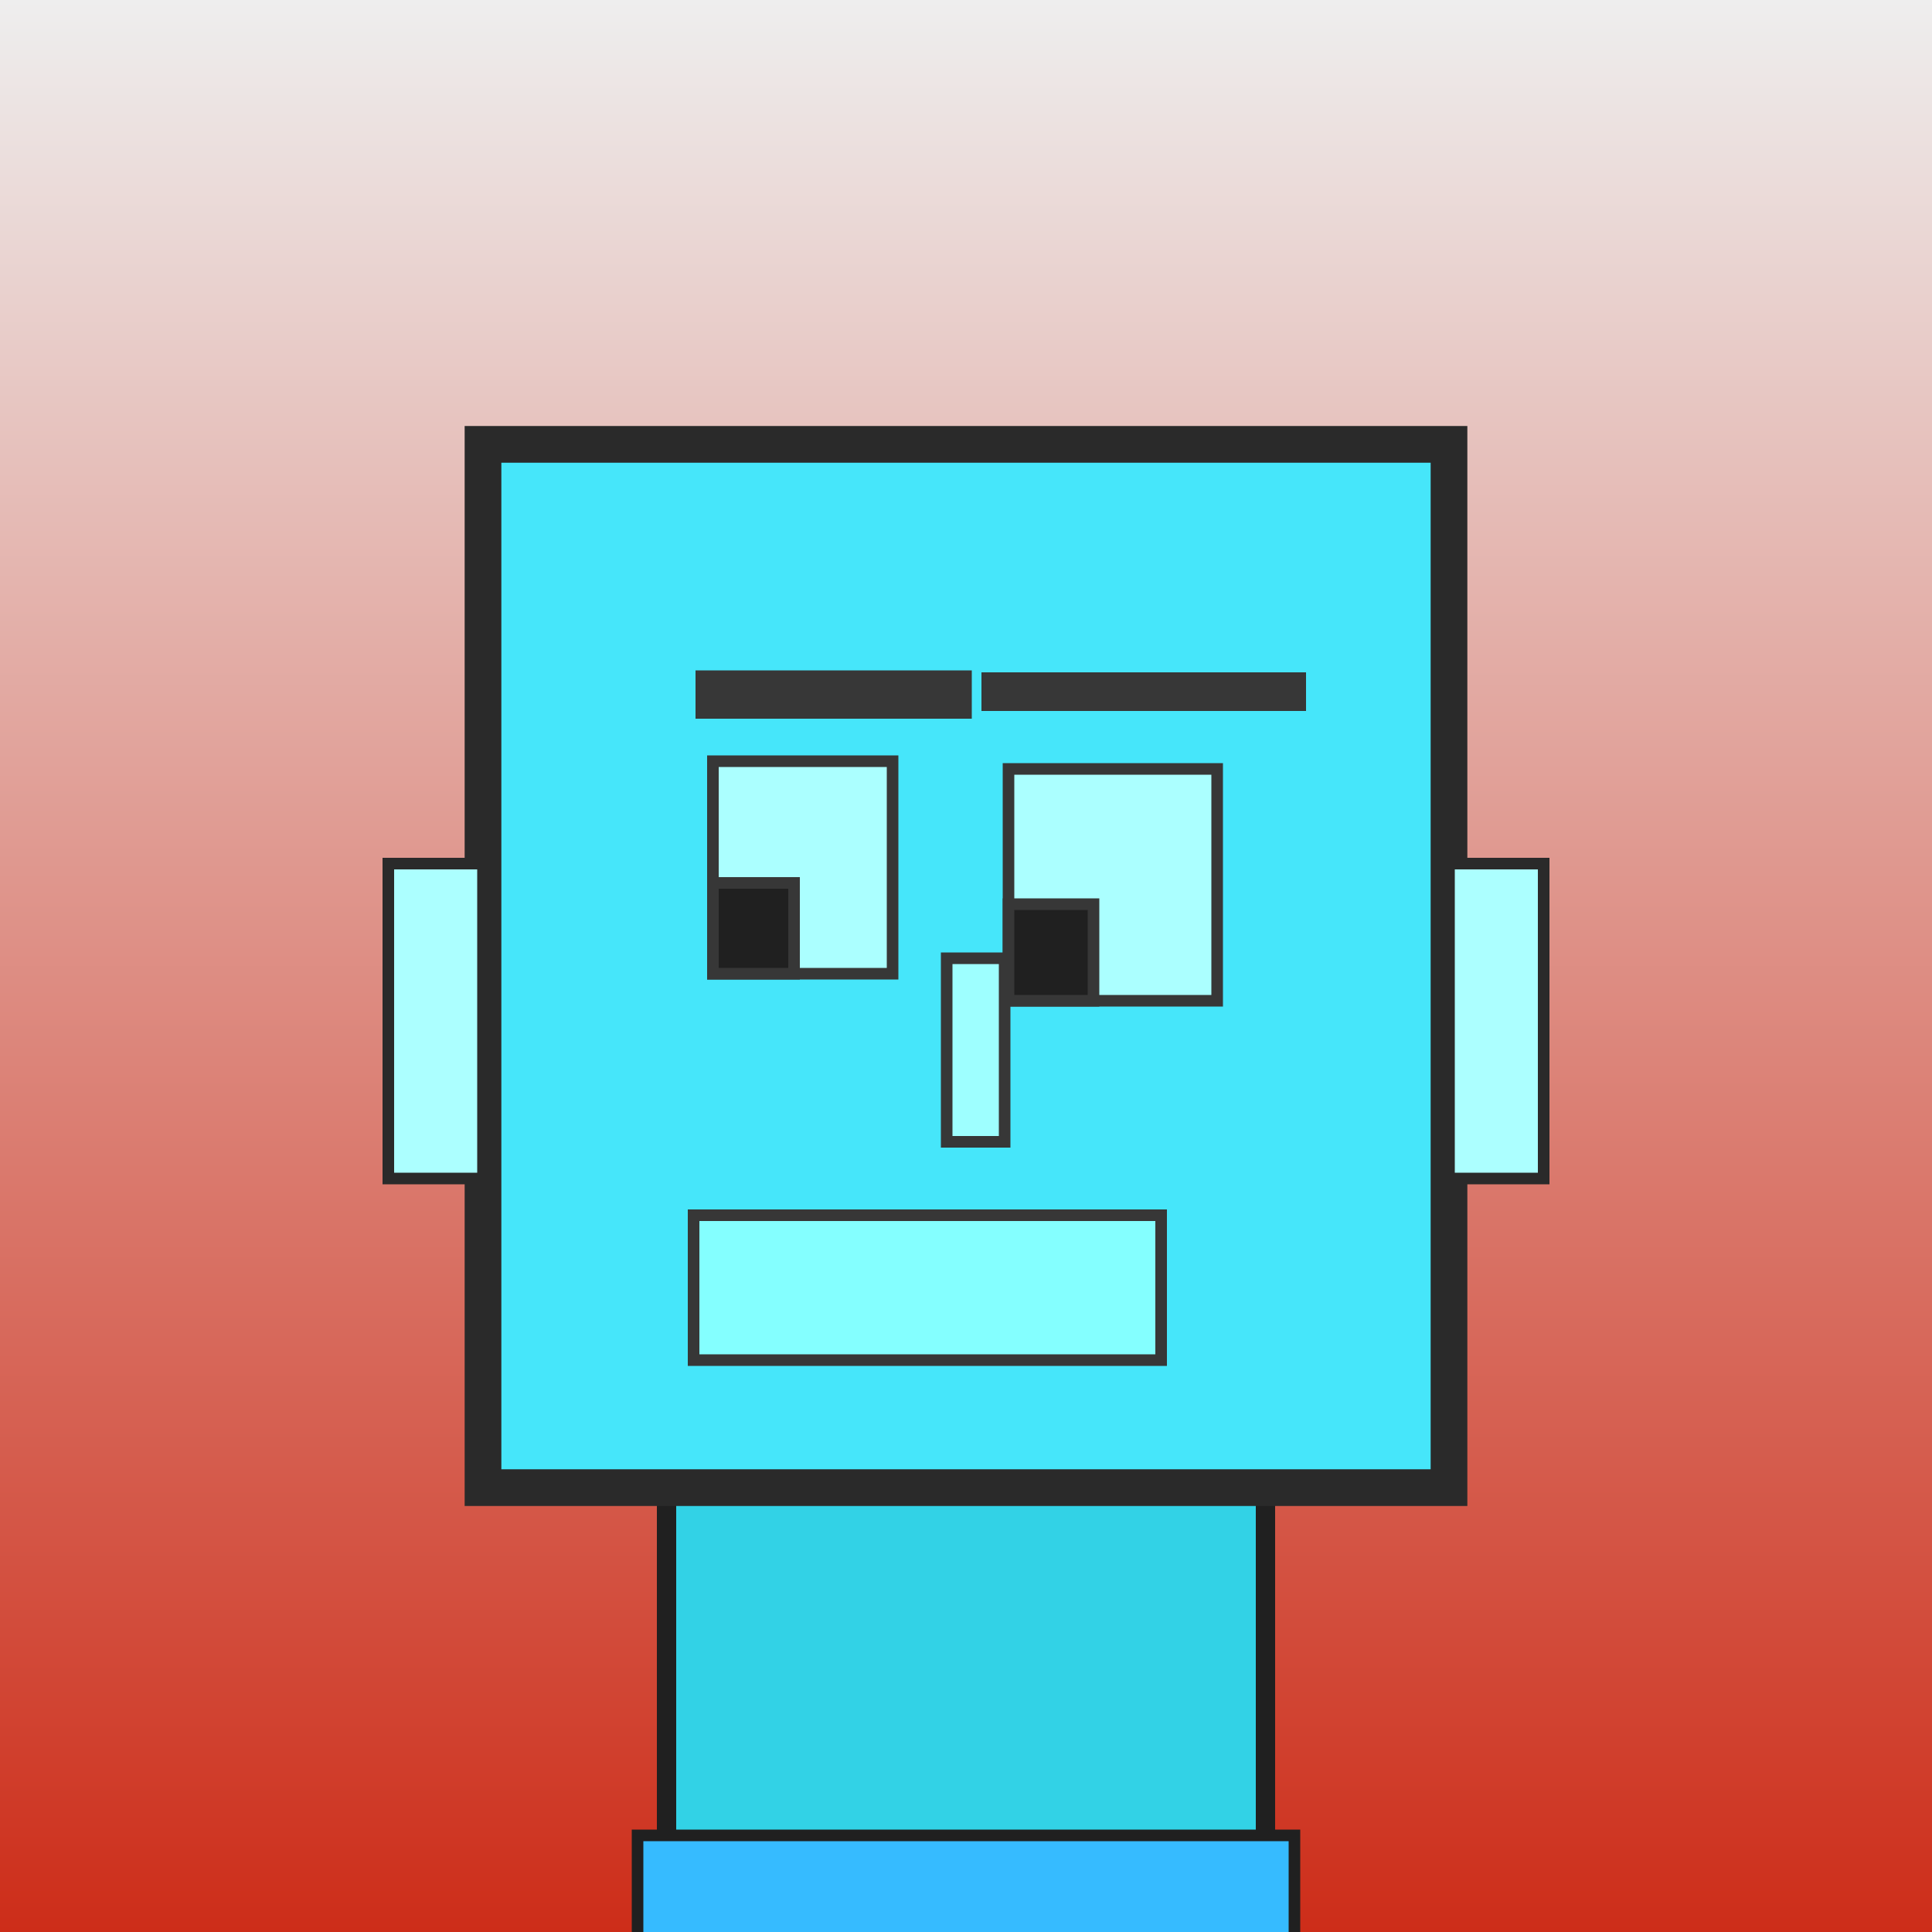
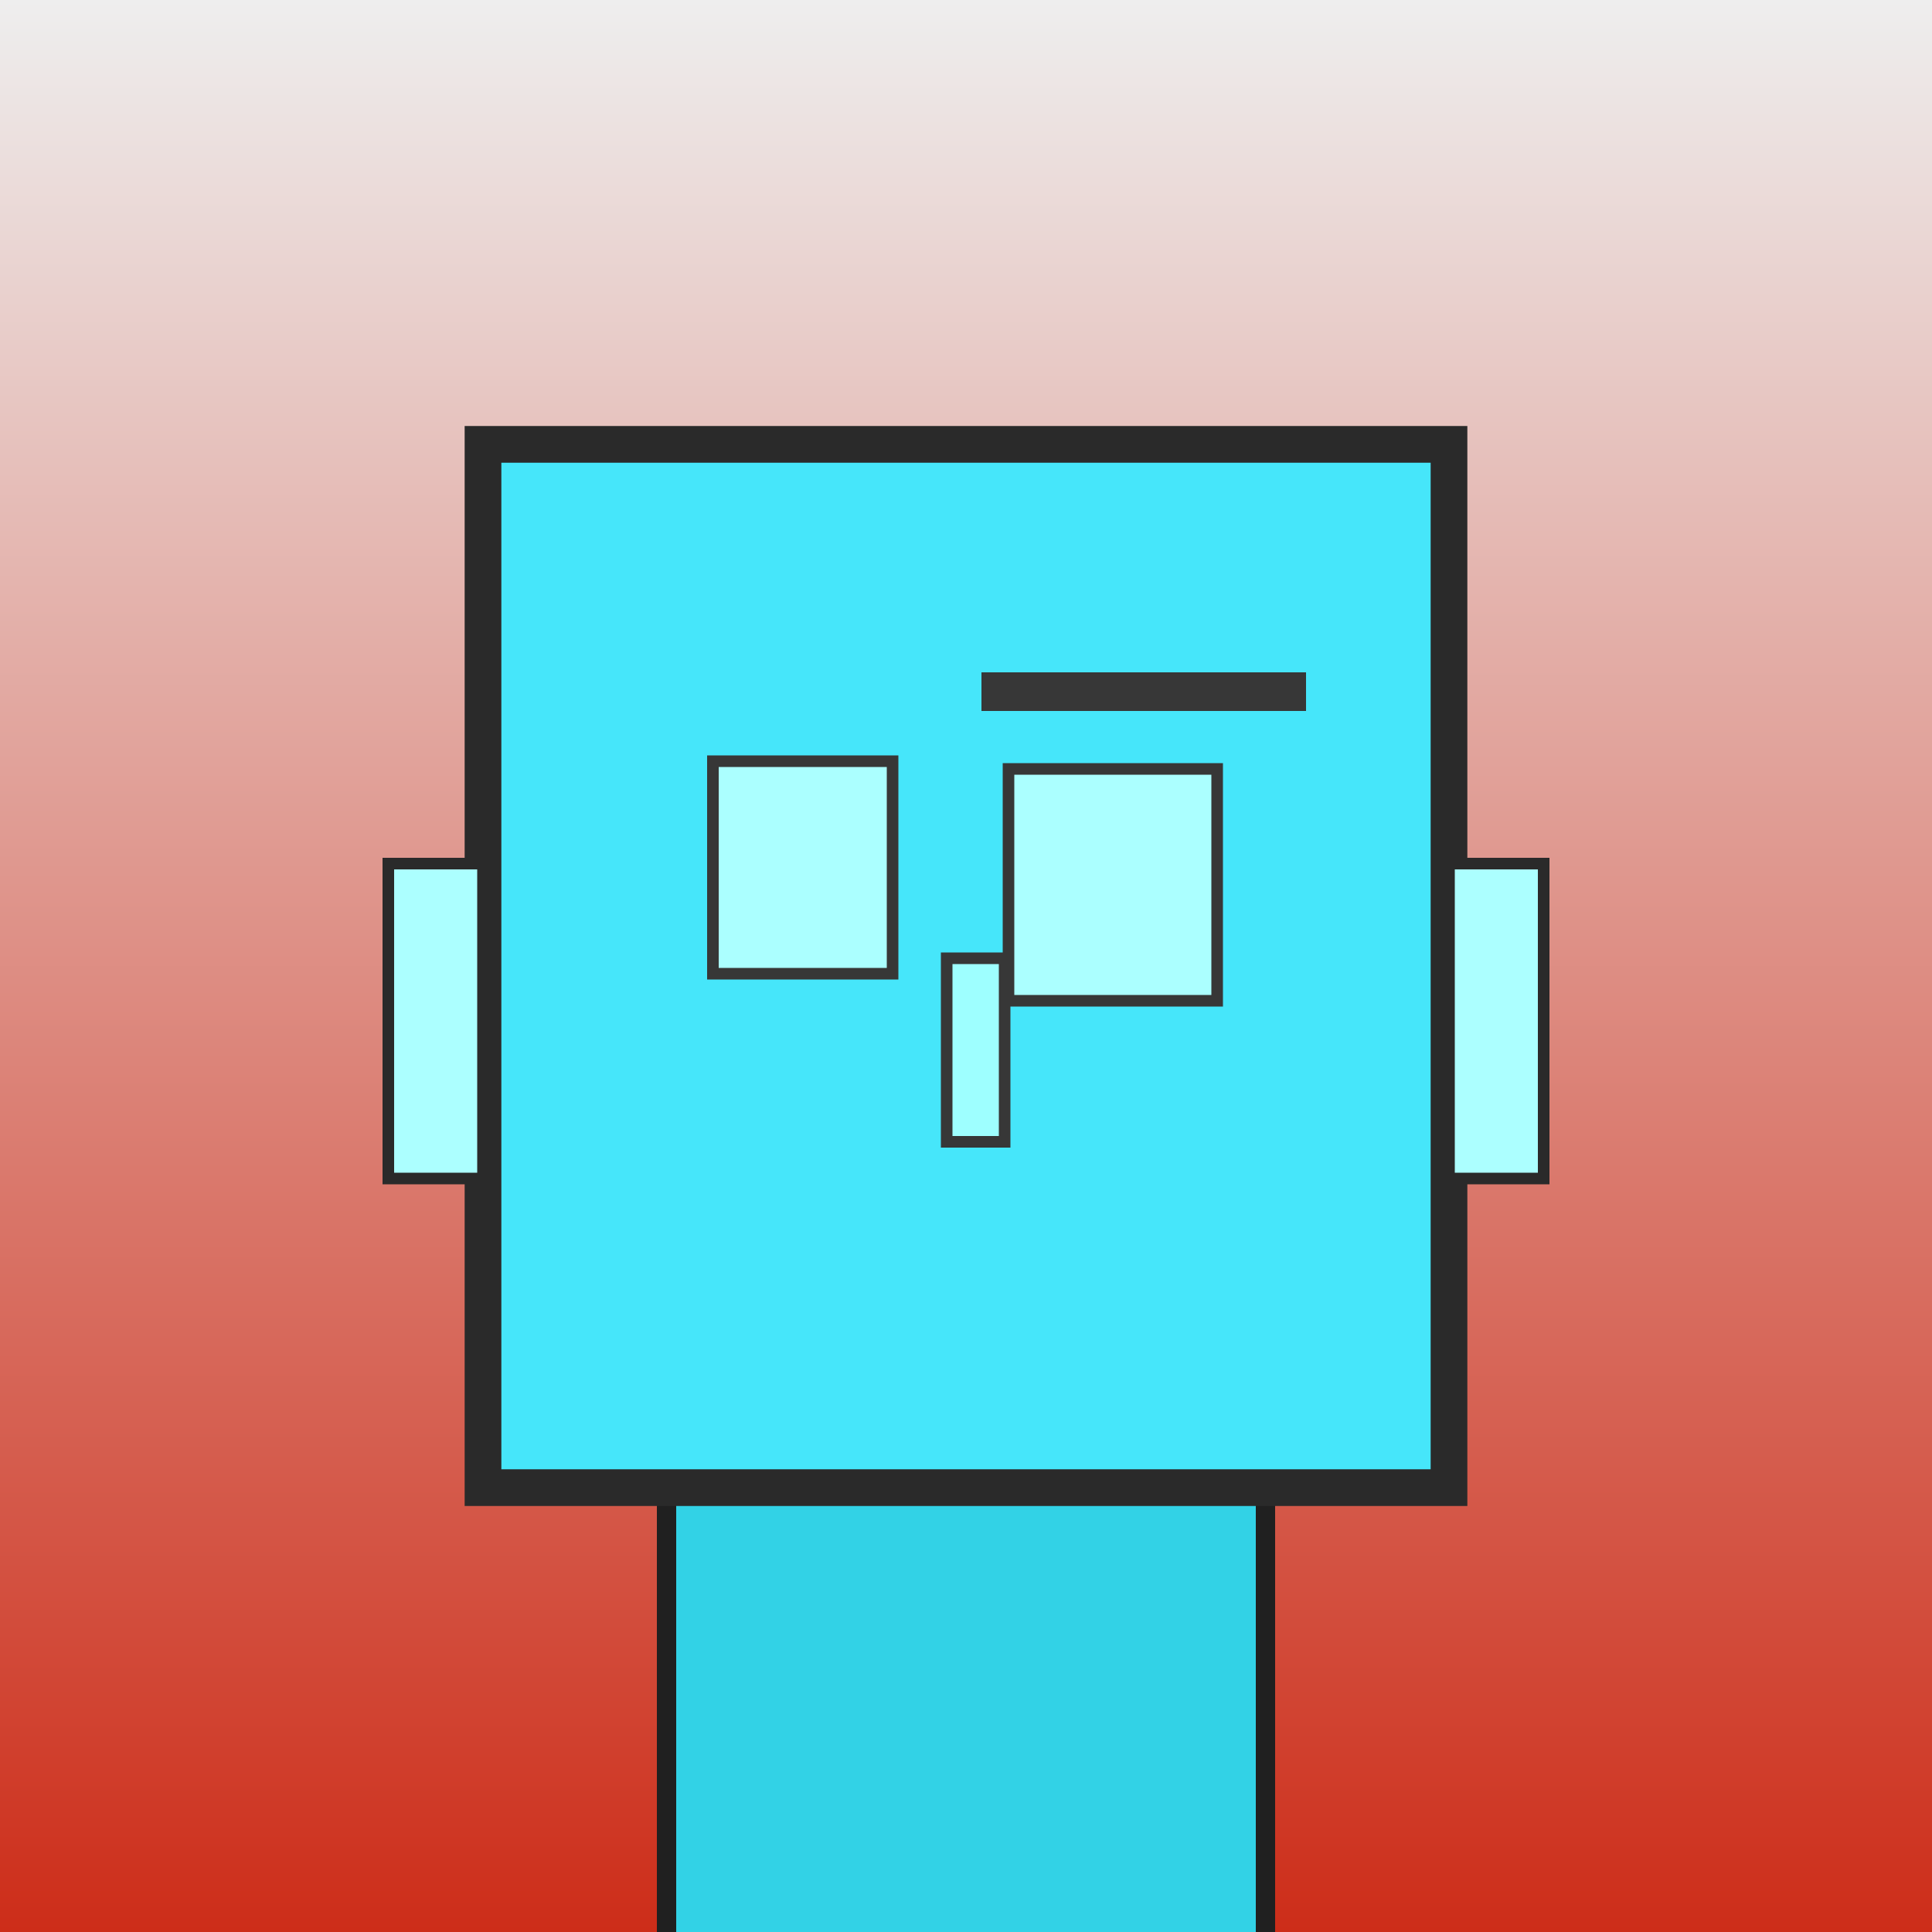
<svg xmlns="http://www.w3.org/2000/svg" viewBox="0 0 1000 1000">
  <rect x="0" y="0" width="1000" height="1000" fill="#808080" stroke="none" />
  <defs>
    <linearGradient gradientUnits="userSpaceOnUse" x1="500" y1="0" x2="500" y2="1000" id="bkStyle">
      <stop offset="0" style="stop-color: #eeeeee" />
      <stop offset="1" style="stop-color: rgb(205, 45, 25)" />
    </linearGradient>
  </defs>
  <rect id="background" width="1000" height="1000" style="fill: url(#bkStyle);" onclick="background.style.fill='rgba(0,0,0,0)'" />
  <rect x="345" y="770" width="310" height="240" style="fill: rgb(50, 210, 230); stroke-width: 10px; stroke: rgb(32, 32, 32);" />
  <rect x="250" y="230" width="500" height="540" style="fill: rgb(70, 230, 250); stroke-width: 19px; stroke: rgb(42, 42, 42);" />
  <rect x="369" y="394" width="93" height="110" style="fill: rgb(171, 295, 306); stroke-width: 6px; stroke: rgb(55, 55, 55);" />
  <rect x="522" y="398" width="108" height="120" style="fill: rgb(171, 295, 306); stroke-width: 6px; stroke: rgb(55, 55, 55);" />
-   <rect x="369" y="457" width="42" height="47" style="fill: rgb(32,32,32); stroke-width: 6px; stroke: rgb(55,55,55);" />
-   <rect x="522" y="468" width="44" height="50" style="fill: rgb(32,32,32); stroke-width: 6px; stroke: rgb(55,55,55);" />
  <rect x="490" y="496" width="30" height="95" style="fill: rgb(158, 291, 347); stroke-width: 6px; stroke: rgb(55, 55, 55);" />
  <rect x="201" y="447" width="49" height="163" style="fill: rgb(172, 269, 379); stroke-width: 6px; stroke: rgb(42, 42, 42);" />
  <rect x="750" y="447" width="49" height="163" style="fill: rgb(172, 269, 379); stroke-width: 6px; stroke: rgb(42, 42, 42);" />
-   <rect x="360" y="347" width="143" height="25" style="fill: rgb(55, 55, 55); stroke-width: 0px; stroke: rgb(0, 0, 0);" />
  <rect x="508" y="348" width="168" height="20" style="fill: rgb(55, 55, 55); stroke-width: 0px; stroke: rgb(0, 0, 0);" />
-   <rect x="359" y="629" width="242" height="75" style="fill: rgb(132, 283, 384); stroke-width: 6px; stroke: rgb(55, 55, 55);" />
-   <rect x="330" y="950" width="340" height="62" style="fill: rgb(54, 187, 270); stroke-width: 6px; stroke: rgb(32, 32, 32);" />
</svg>